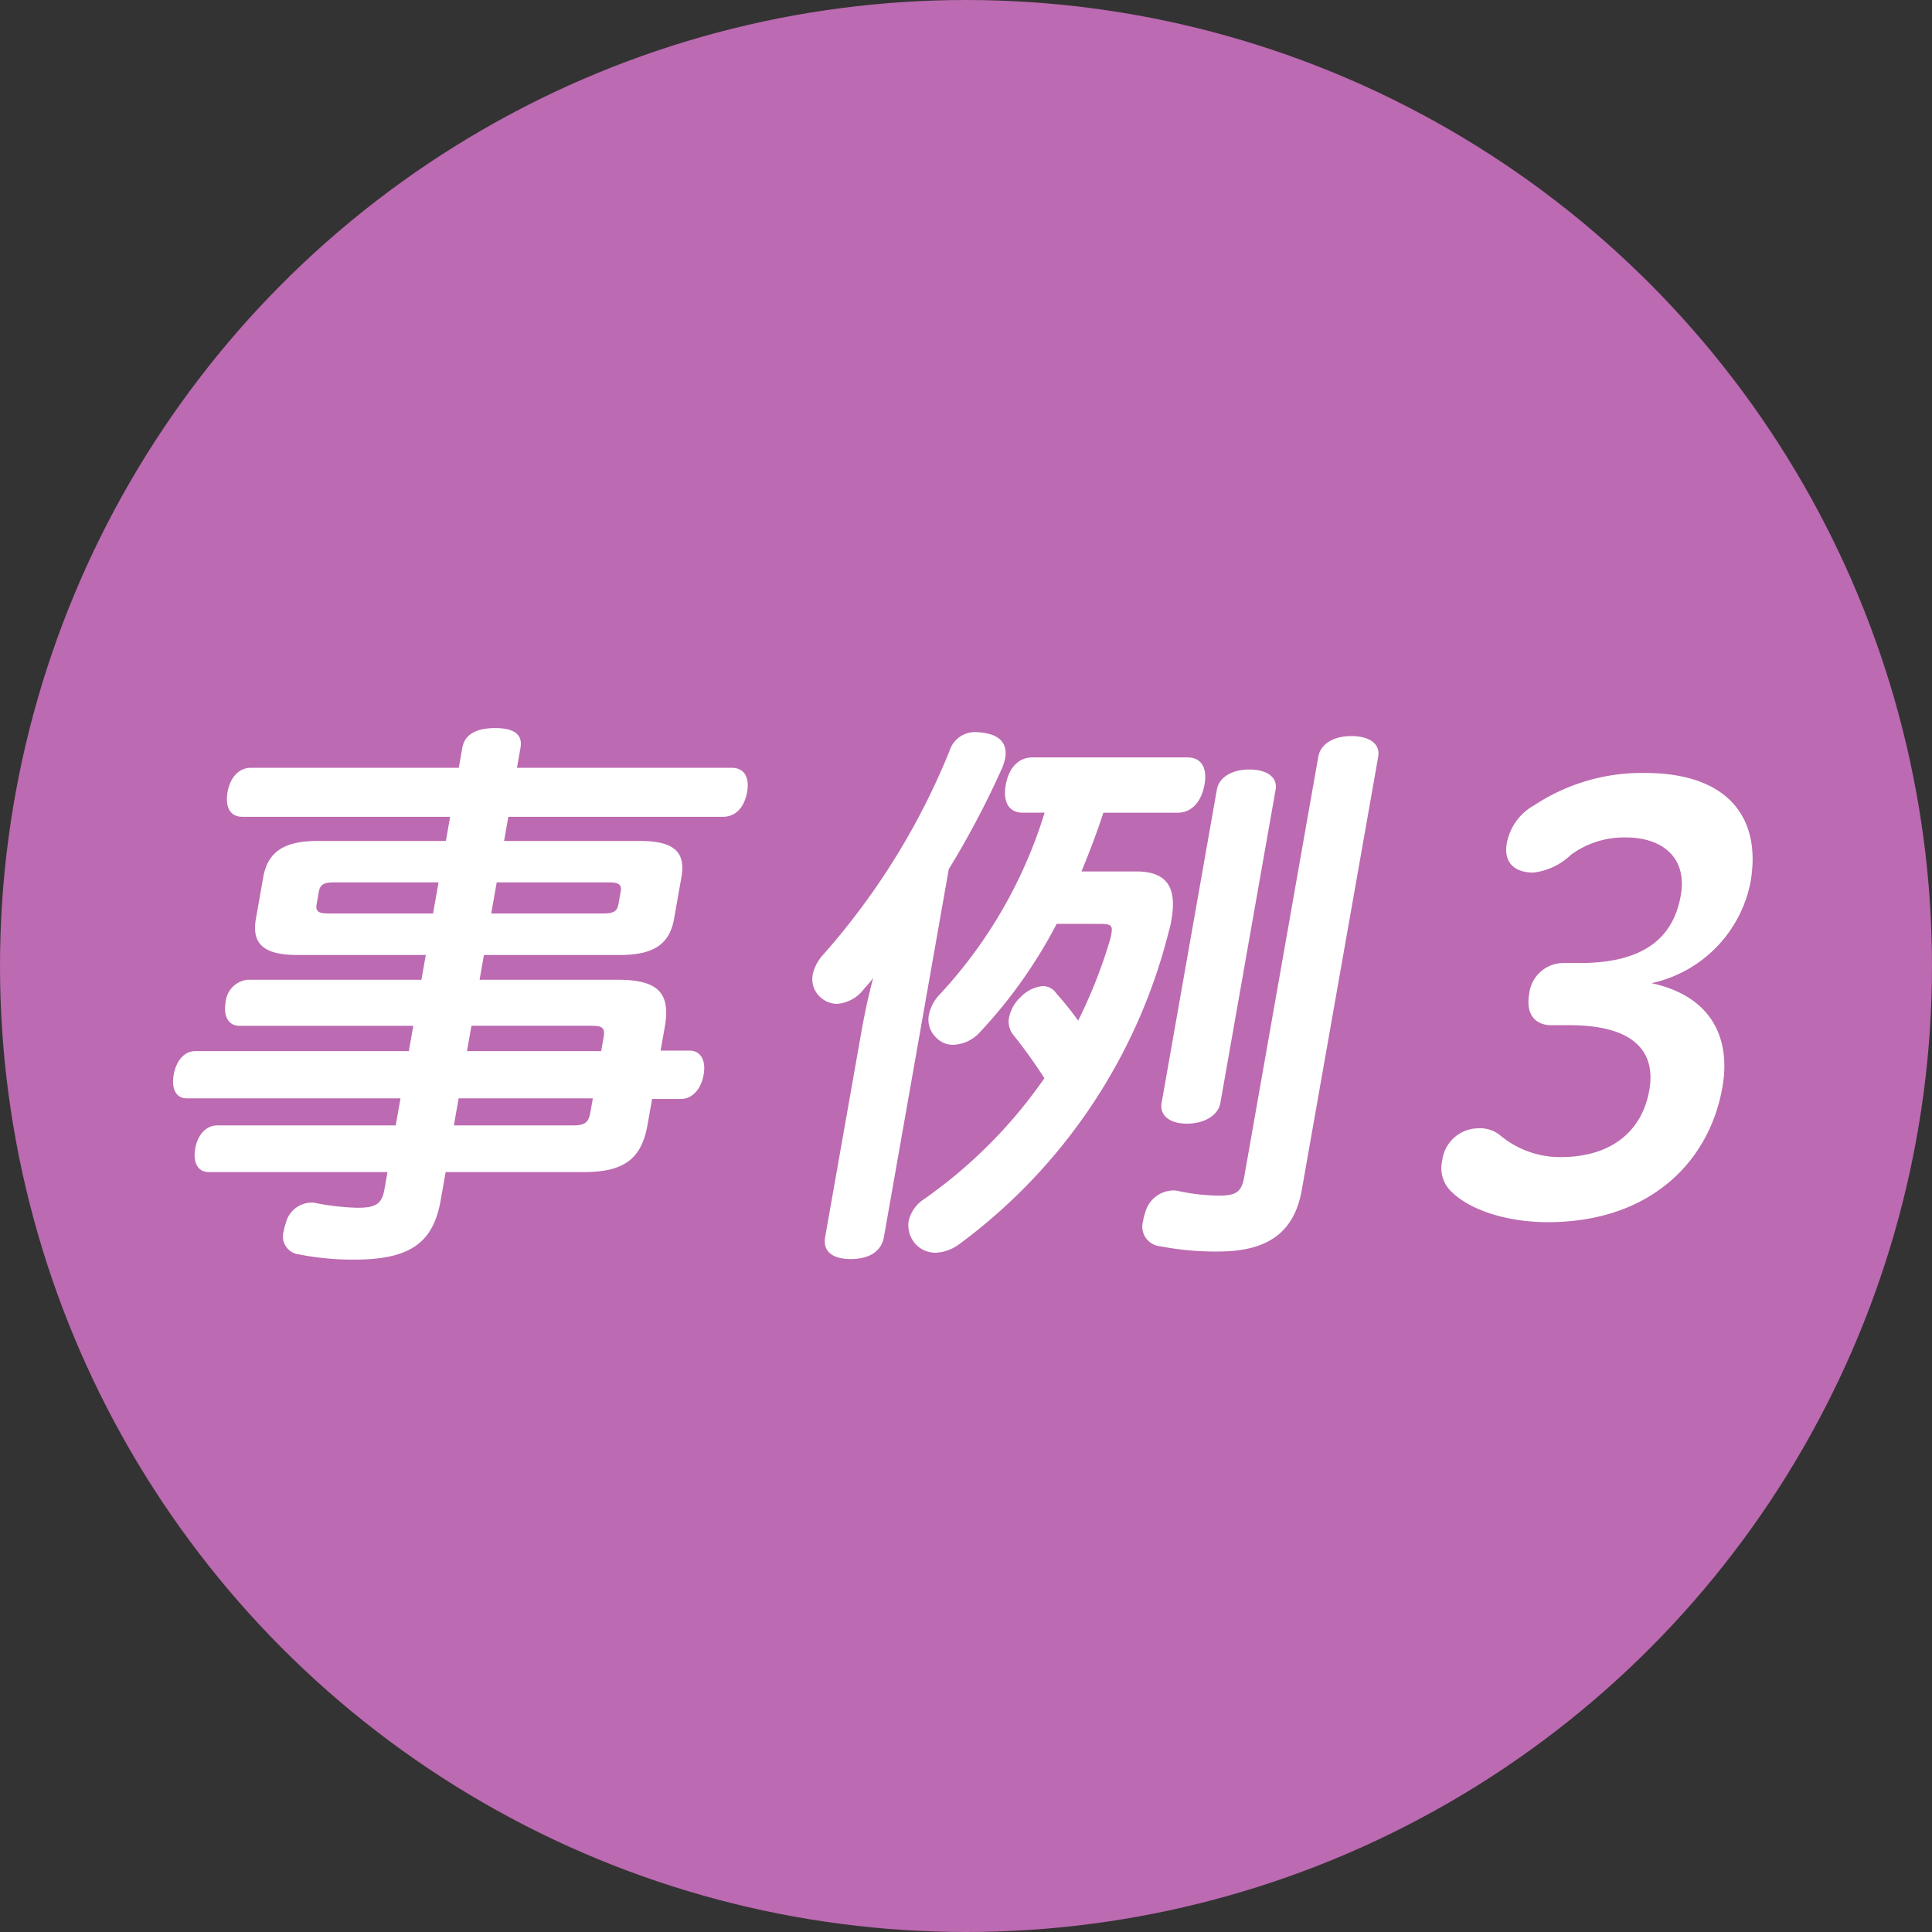
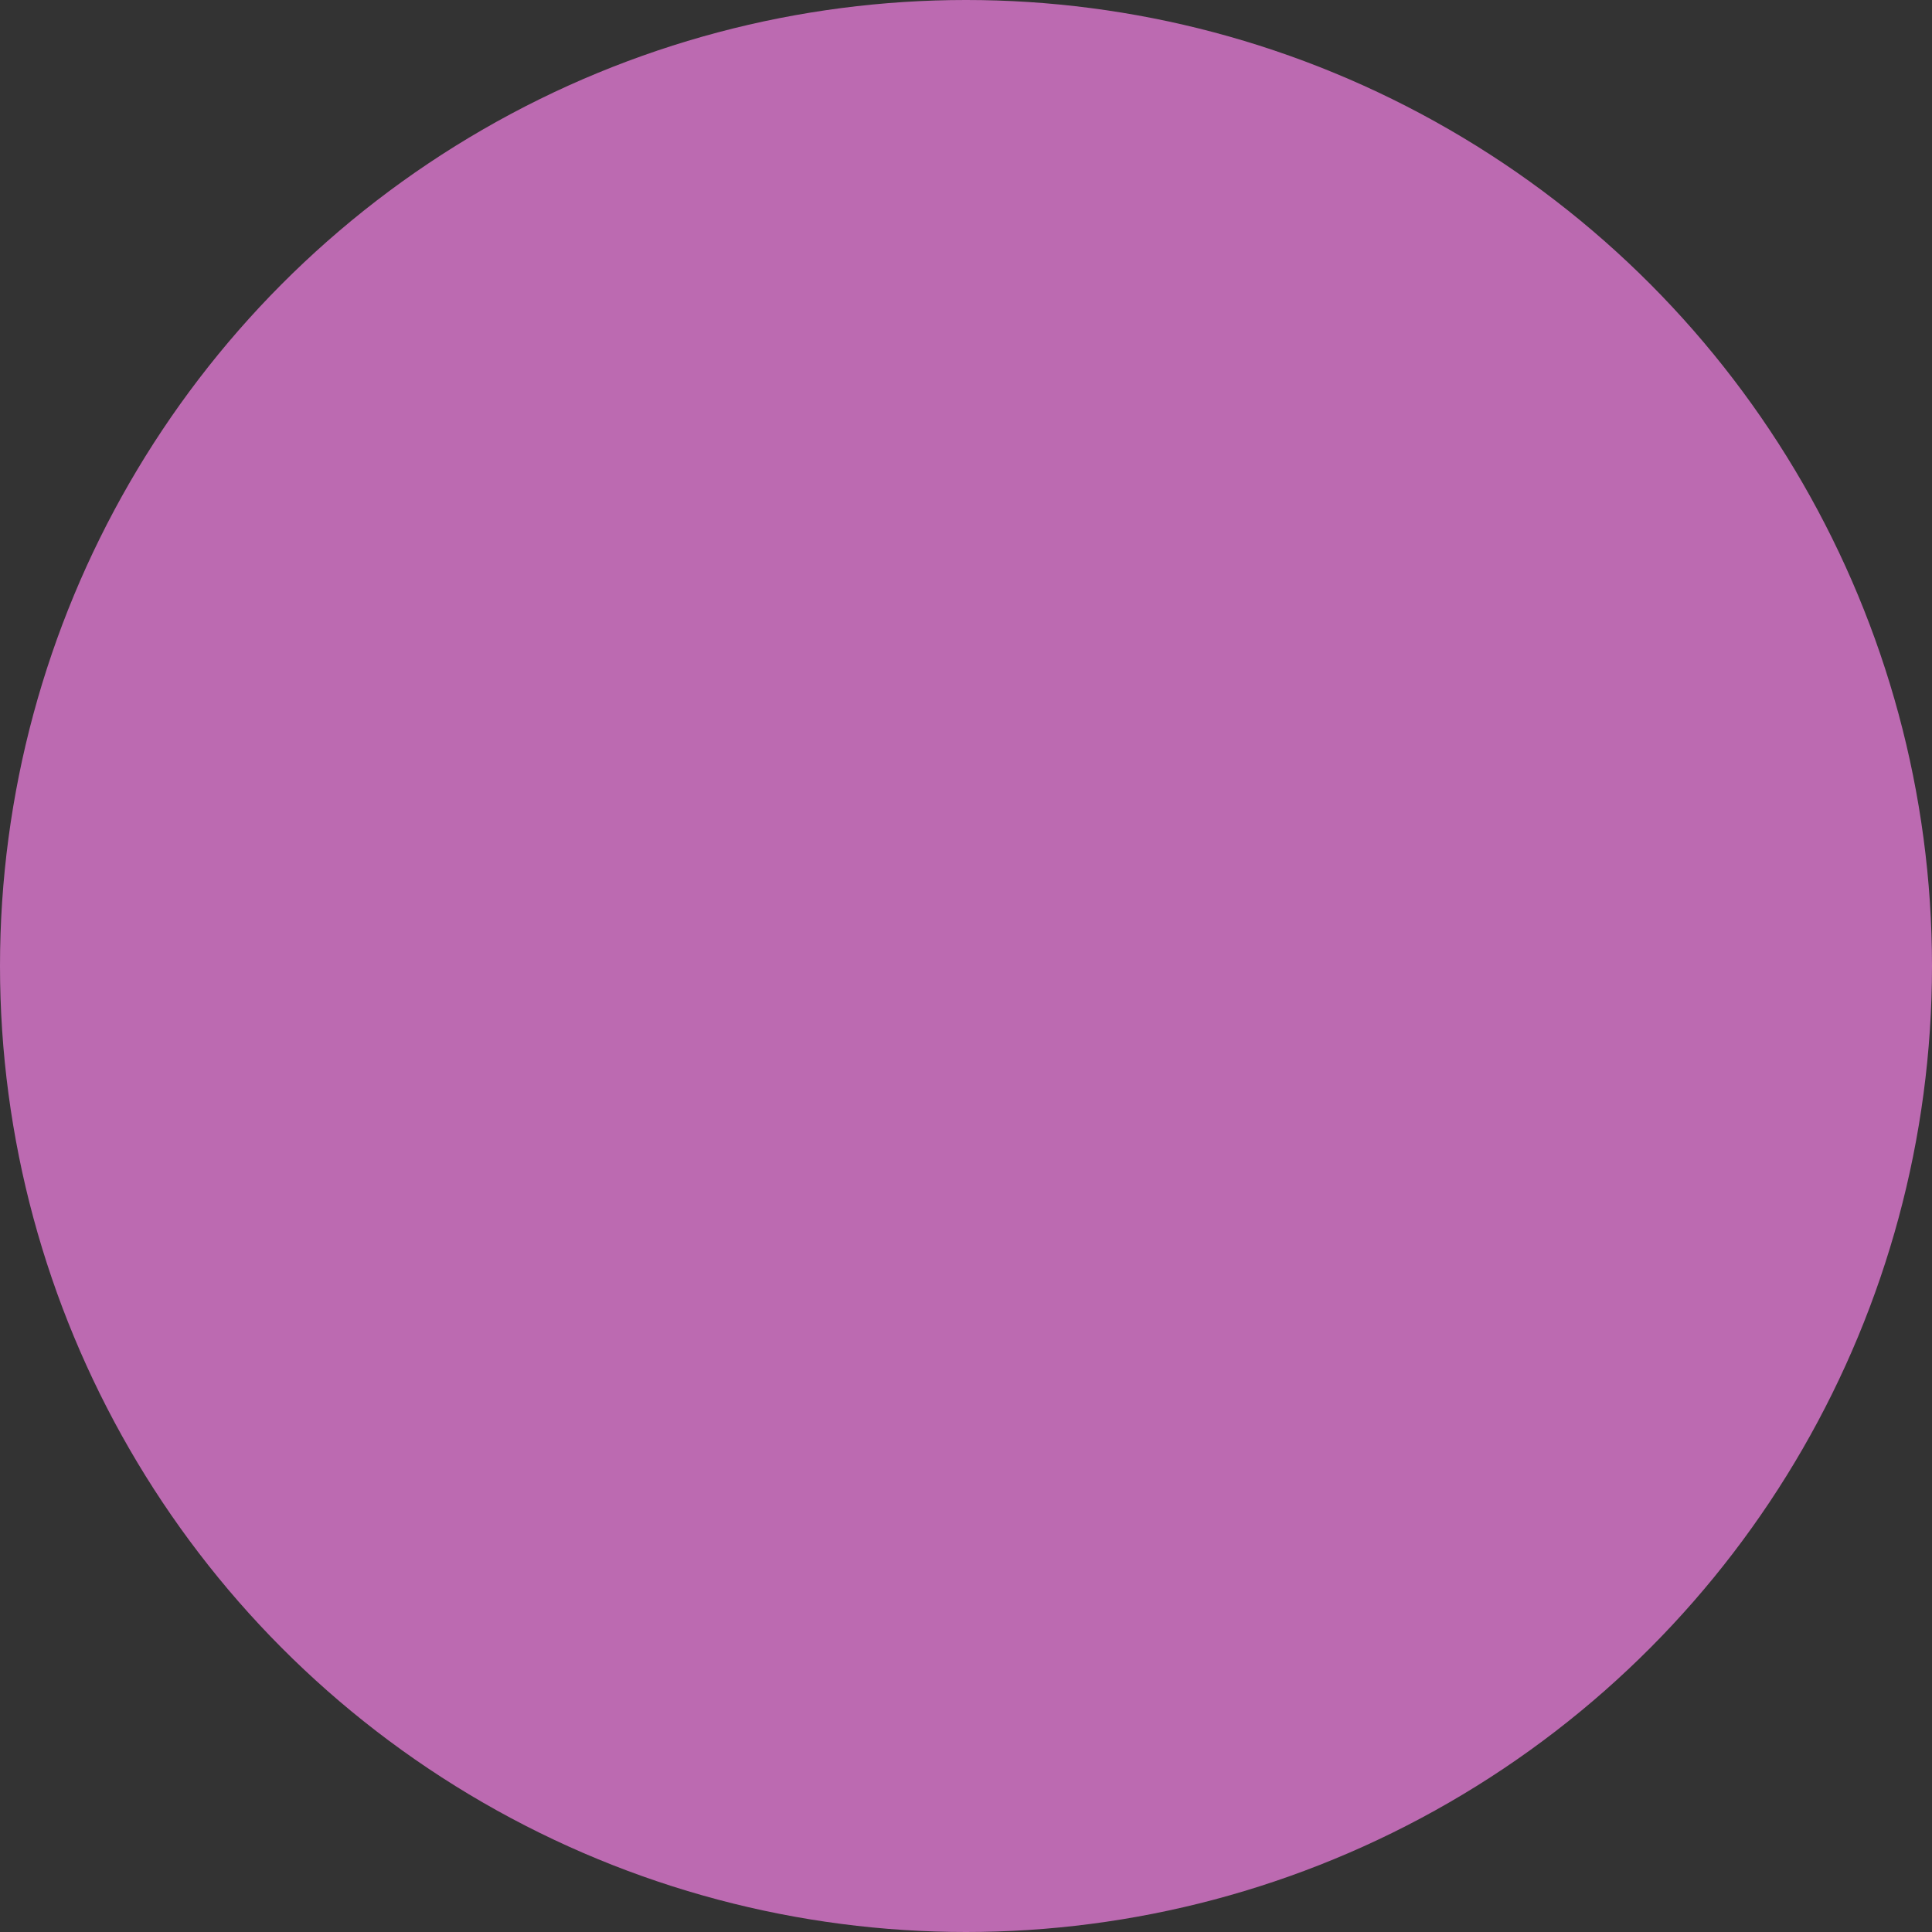
<svg xmlns="http://www.w3.org/2000/svg" viewBox="0 0 104 104">
  <rect x="0" y="0" width="104" height="104" fill="#333333" stroke="none" />
  <defs>
    <style>.cls-1{fill:#bc6ab1;}.cls-2{fill:#fff;}</style>
  </defs>
  <title>アセット 34</title>
  <g id="レイヤー_40">
    <circle class="cls-1" cx="52" cy="52" r="52" />
-     <path class="cls-2" d="M34.856 60.551c-.317 1.797-1.223 2.542-3.425 2.542h-7.441l-.268 1.519c-.405 2.294-1.648 3.193-4.656 3.193a14.701 14.701 0 0 1-2.958-.279.971.971 0 0 1-.83-1.271 1.66 1.66 0 0 1 .097-.372 1.442 1.442 0 0 1 1.38-1.147.805.805 0 0 1 .274.031 12.994 12.994 0 0 0 2.22.247c.992 0 1.309-.216 1.446-.991l.164-.93h-9.612c-.589 0-.874-.497-.737-1.271.131-.744.591-1.24 1.18-1.24h9.612l.257-1.457h-11.503c-.589 0-.837-.526-.706-1.271.131-.743.565-1.271 1.154-1.271h11.503l.241-1.364h-9.364c-.589 0-.868-.527-.742-1.239a1.329 1.329 0 0 1 1.179-1.24h9.364l.235-1.333h-6.915c-1.798 0-2.469-.589-2.229-1.953l.394-2.232c.24-1.363 1.12-1.953 2.917-1.953h6.915l.229-1.302h-11.192c-.651 0-.931-.527-.789-1.333.137-.775.602-1.303 1.253-1.303h11.193l.191-1.085c.131-.743.806-1.054 1.768-1.054.961 0 1.495.311 1.364 1.054l-.191 1.085h11.565c.682 0 .961.527.825 1.303-.142.806-.607 1.333-1.289 1.333h-11.565l-.23 1.302h7.317c1.83 0 2.47.59 2.229 1.953l-.394 2.232c-.241 1.364-1.088 1.953-2.918 1.953h-7.317l-.235 1.333h7.441c2.202 0 2.846.743 2.528 2.542l-.224 1.271h1.551c.589 0 .905.496.763 1.302-.142.807-.633 1.303-1.222 1.303h-1.551zm-16.86-13.052c-.527 0-.76.093-.832.496l-.12.682c-.071.403.129.496.656.496h5.612l.295-1.674zm13.825 11.625h-7.132l-.257 1.457h6.418c.62 0 .834-.154.926-.682l.137-.775zm.672-3.286c.093-.526-.077-.62-.697-.62h-6.418l-.241 1.364h7.225zm-.034-6.665c.527 0 .761-.093.832-.496l.12-.682c.071-.403-.13-.496-.657-.496h-6.016l-.295 1.674zM46.349 55.652c.169-.962.381-1.984.654-3.007a5.695 5.695 0 0 1-.471.558 2.007 2.007 0 0 1-1.48.837 1.384 1.384 0 0 1-.871-.341 1.311 1.311 0 0 1-.432-1.24 2.296 2.296 0 0 1 .521-1.022 38.155 38.155 0 0 0 6.839-11.005 1.431 1.431 0 0 1 1.42-1.023 3.206 3.206 0 0 1 .548.062c.841.154 1.156.65 1.03 1.364a3.565 3.565 0 0 1-.144.465 47.559 47.559 0 0 1-2.89 5.487l-3.493 19.809c-.137.775-.797 1.179-1.789 1.179-.961 0-1.51-.403-1.374-1.179zm10.532-5.921a26.254 26.254 0 0 1-4.128 5.828 2.027 2.027 0 0 1-1.423.682 1.243 1.243 0 0 1-.952-.403 1.33 1.33 0 0 1-.376-1.209 2.211 2.211 0 0 1 .601-1.116 25.227 25.227 0 0 0 5.628-9.765h-1.178c-.775 0-1.069-.62-.916-1.488.159-.898.666-1.488 1.441-1.488h8.341c.774 0 1.074.59.921 1.457-.158.899-.671 1.52-1.446 1.52h-4c-.341 1.055-.744 2.108-1.178 3.162h2.945c1.612 0 2.214.806 1.897 2.604a4.718 4.718 0 0 1-.141.62 29.974 29.974 0 0 1-11.314 16.864 2.302 2.302 0 0 1-1.224.435 1.447 1.447 0 0 1-1.147-.527 1.511 1.511 0 0 1-.32-1.178 1.92 1.92 0 0 1 .828-1.178 26.124 26.124 0 0 0 6.481-6.511 28.008 28.008 0 0 0-1.693-2.355 1.139 1.139 0 0 1-.214-.899 2.068 2.068 0 0 1 .631-1.116 1.886 1.886 0 0 1 1.189-.589.879.879 0 0 1 .735.402 17.378 17.378 0 0 1 1.169 1.457 26.929 26.929 0 0 0 1.748-4.463l.044-.248c.077-.435-.068-.496-.625-.496zm13.195 14.321c-.394 2.232-1.764 3.317-4.492 3.317a15.562 15.562 0 0 1-3.113-.279 1.064 1.064 0 0 1-.938-1.363 2.353 2.353 0 0 1 .108-.434 1.59 1.59 0 0 1 1.485-1.21.987.987 0 0 1 .304.031 11.177 11.177 0 0 0 2.158.248c.992 0 1.248-.217 1.39-1.022l3.985-22.6c.125-.713.848-1.117 1.778-1.117.961 0 1.572.404 1.447 1.117zm-4.383-4.681c-.121.683-.88 1.116-1.81 1.116-.899 0-1.474-.434-1.354-1.116l2.974-16.864c.12-.682.843-1.085 1.742-1.085.93 0 1.541.403 1.421 1.085zM85.06 51.839c3.503 0 5.026-1.426 5.414-3.627.388-2.201-1.185-3.131-2.921-3.131a4.825 4.825 0 0 0-2.985.93 3.511 3.511 0 0 1-2.029.961c-.961 0-1.618-.496-1.427-1.581a2.951 2.951 0 0 1 1.477-2.045 10.517 10.517 0 0 1 5.949-1.737c4.496 0 6.302 2.419 5.69 5.891a6.929 6.929 0 0 1-5.329 5.425c3.167.682 4.298 2.884 3.817 5.611-.706 3.999-3.884 7.254-9.403 7.254-2.108 0-4.231-.619-5.275-1.736a1.749 1.749 0 0 1-.403-1.581 1.971 1.971 0 0 1 1.918-1.735 1.711 1.711 0 0 1 1.231.402 5.042 5.042 0 0 0 3.208 1.147c2.853 0 4.417-1.487 4.789-3.596.394-2.232-1.026-3.504-4.281-3.504h-.992c-.837 0-1.39-.558-1.193-1.674a1.863 1.863 0 0 1 1.784-1.674z" />
  </g>
</svg>